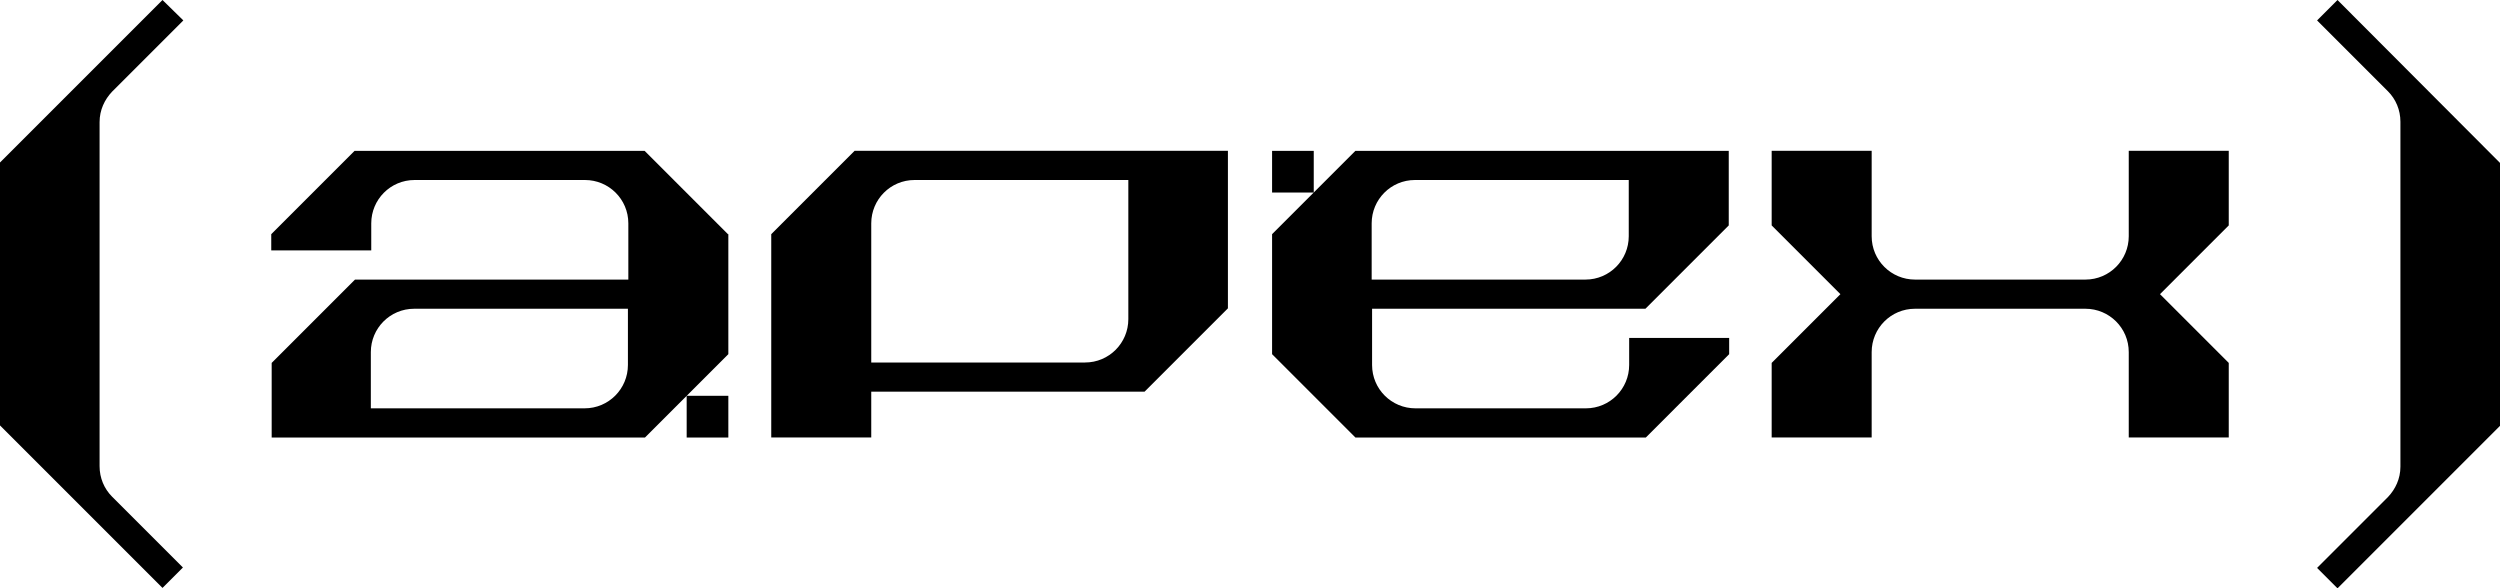
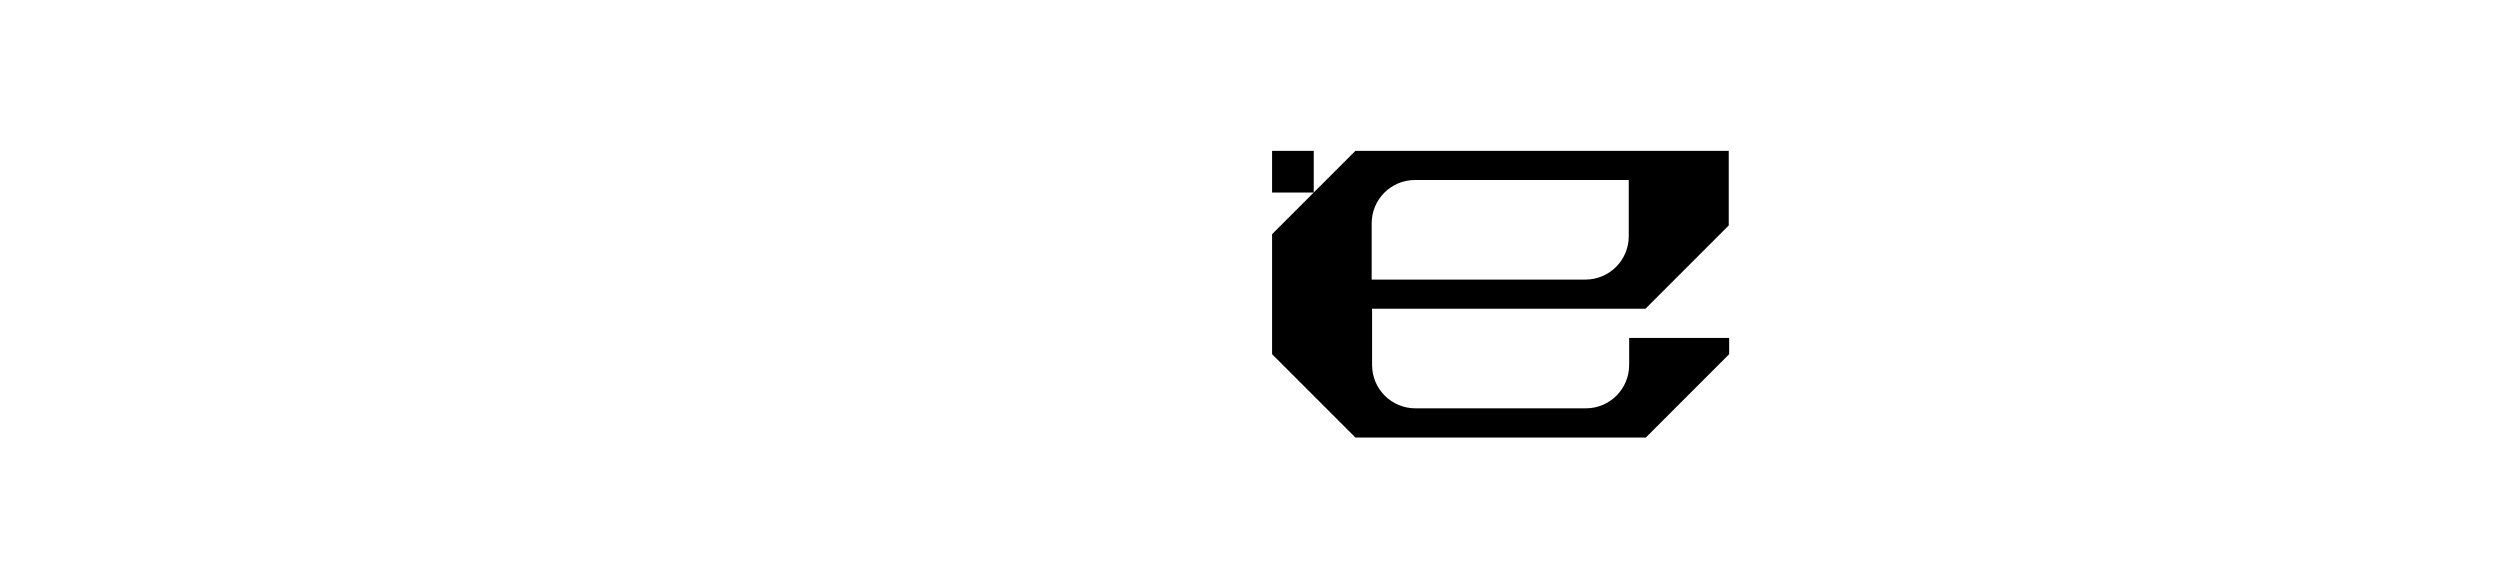
<svg xmlns="http://www.w3.org/2000/svg" id="Ebene_1" width="600" height="141.2" version="1.1" viewBox="0 0 600 141.2">
  <g>
-     <path d="M205.1,36.2l-20,20v48.8h24v-11h65.6l20-20v-37.8h-89.6ZM270.8,76.6c0,5.7-4.6,10.4-10.4,10.4h-51.3v-33.4c0-5.7,4.6-10.4,10.4-10.4h51.3v33.4Z" />
-     <path d="M174.7,56.2l-20-20h-69.6l-20,20v3.9h24v-6.5c0-5.7,4.6-10.4,10.4-10.4h40.9c5.7,0,10.4,4.6,10.4,10.4v13.5h-65.6l-20,20v17.9h89.6l10-10v10h10v-10h-10l10-10v-28.8h0ZM150.7,87.6c0,5.7-4.6,10.4-10.4,10.4h-51.3v-13.5c0-5.7,4.6-10.4,10.4-10.4h51.3v13.5Z" />
    <path d="M394.9,74.1l20-20v-17.9h-89.6l-10,10v-10h-10v10h10l-10,10v28.8l20,20h69.7l20-20v-3.9h-24v6.5c0,5.7-4.6,10.4-10.4,10.4h-40.9c-5.7,0-10.4-4.6-10.4-10.4v-13.5h65.6,0ZM329.2,53.6c0-5.7,4.6-10.4,10.4-10.4h51.3v13.5c0,5.7-4.6,10.4-10.4,10.4h-51.3v-13.5Z" />
-     <path d="M534.9,36.2h-24v20.5c0,5.7-4.6,10.4-10.4,10.4h-40.9c-5.7,0-10.4-4.6-10.4-10.4v-20.5h-24v17.9l16.5,16.5-16.5,16.5v17.9h24v-20.5c0-5.7,4.6-10.4,10.4-10.4h40.9c5.7,0,10.4,4.6,10.4,10.4v20.5h24v-17.9l-16.5-16.5,16.5-16.5v-17.9Z" />
  </g>
-   <path d="M23.9,111.9V29.3c0-2.9,1.2-5.4,3-7.3L44,4.9,39,0,0,39v63.1l39,39,4.9-4.9-17-17c-1.9-1.9-3-4.5-3-7.3h0Z" />
-   <path d="M576.1,29.3v82.7c0,2.9-1.2,5.4-3,7.3l-17,17,4.9,4.9,39-39v-63.1L561,0l-4.9,4.9,17,17c1.9,1.9,3,4.5,3,7.3h0Z" />
</svg>